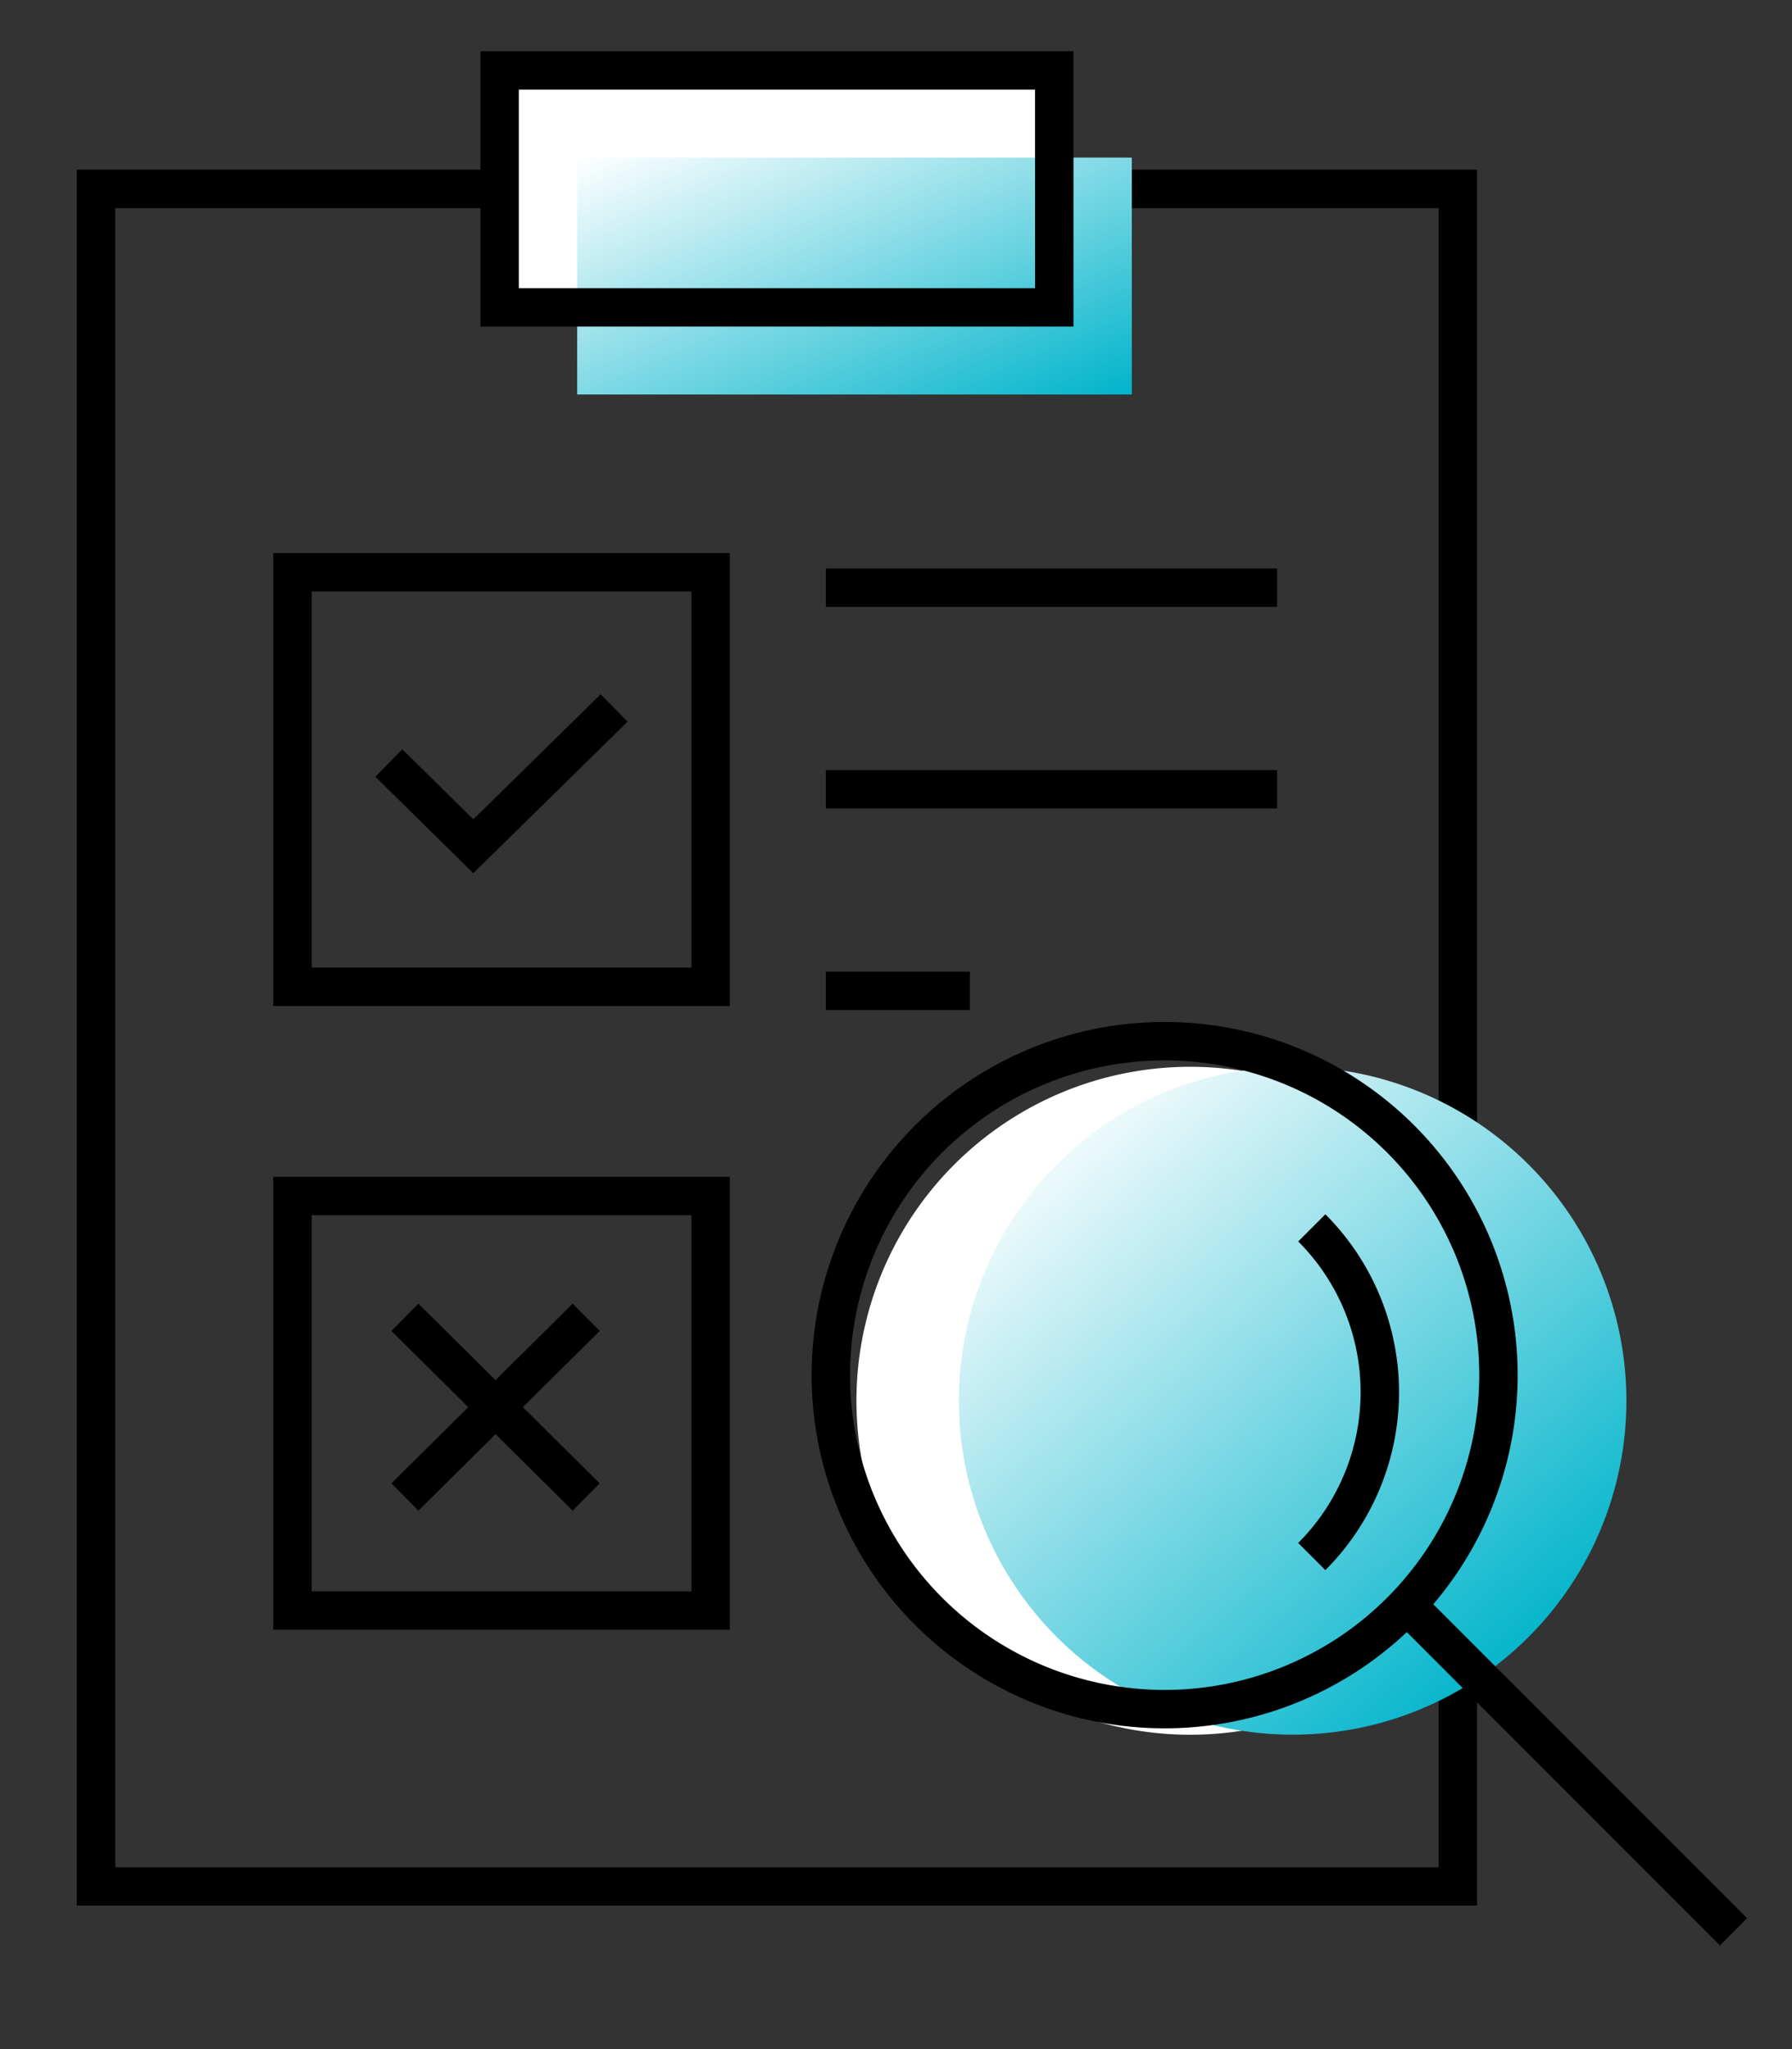
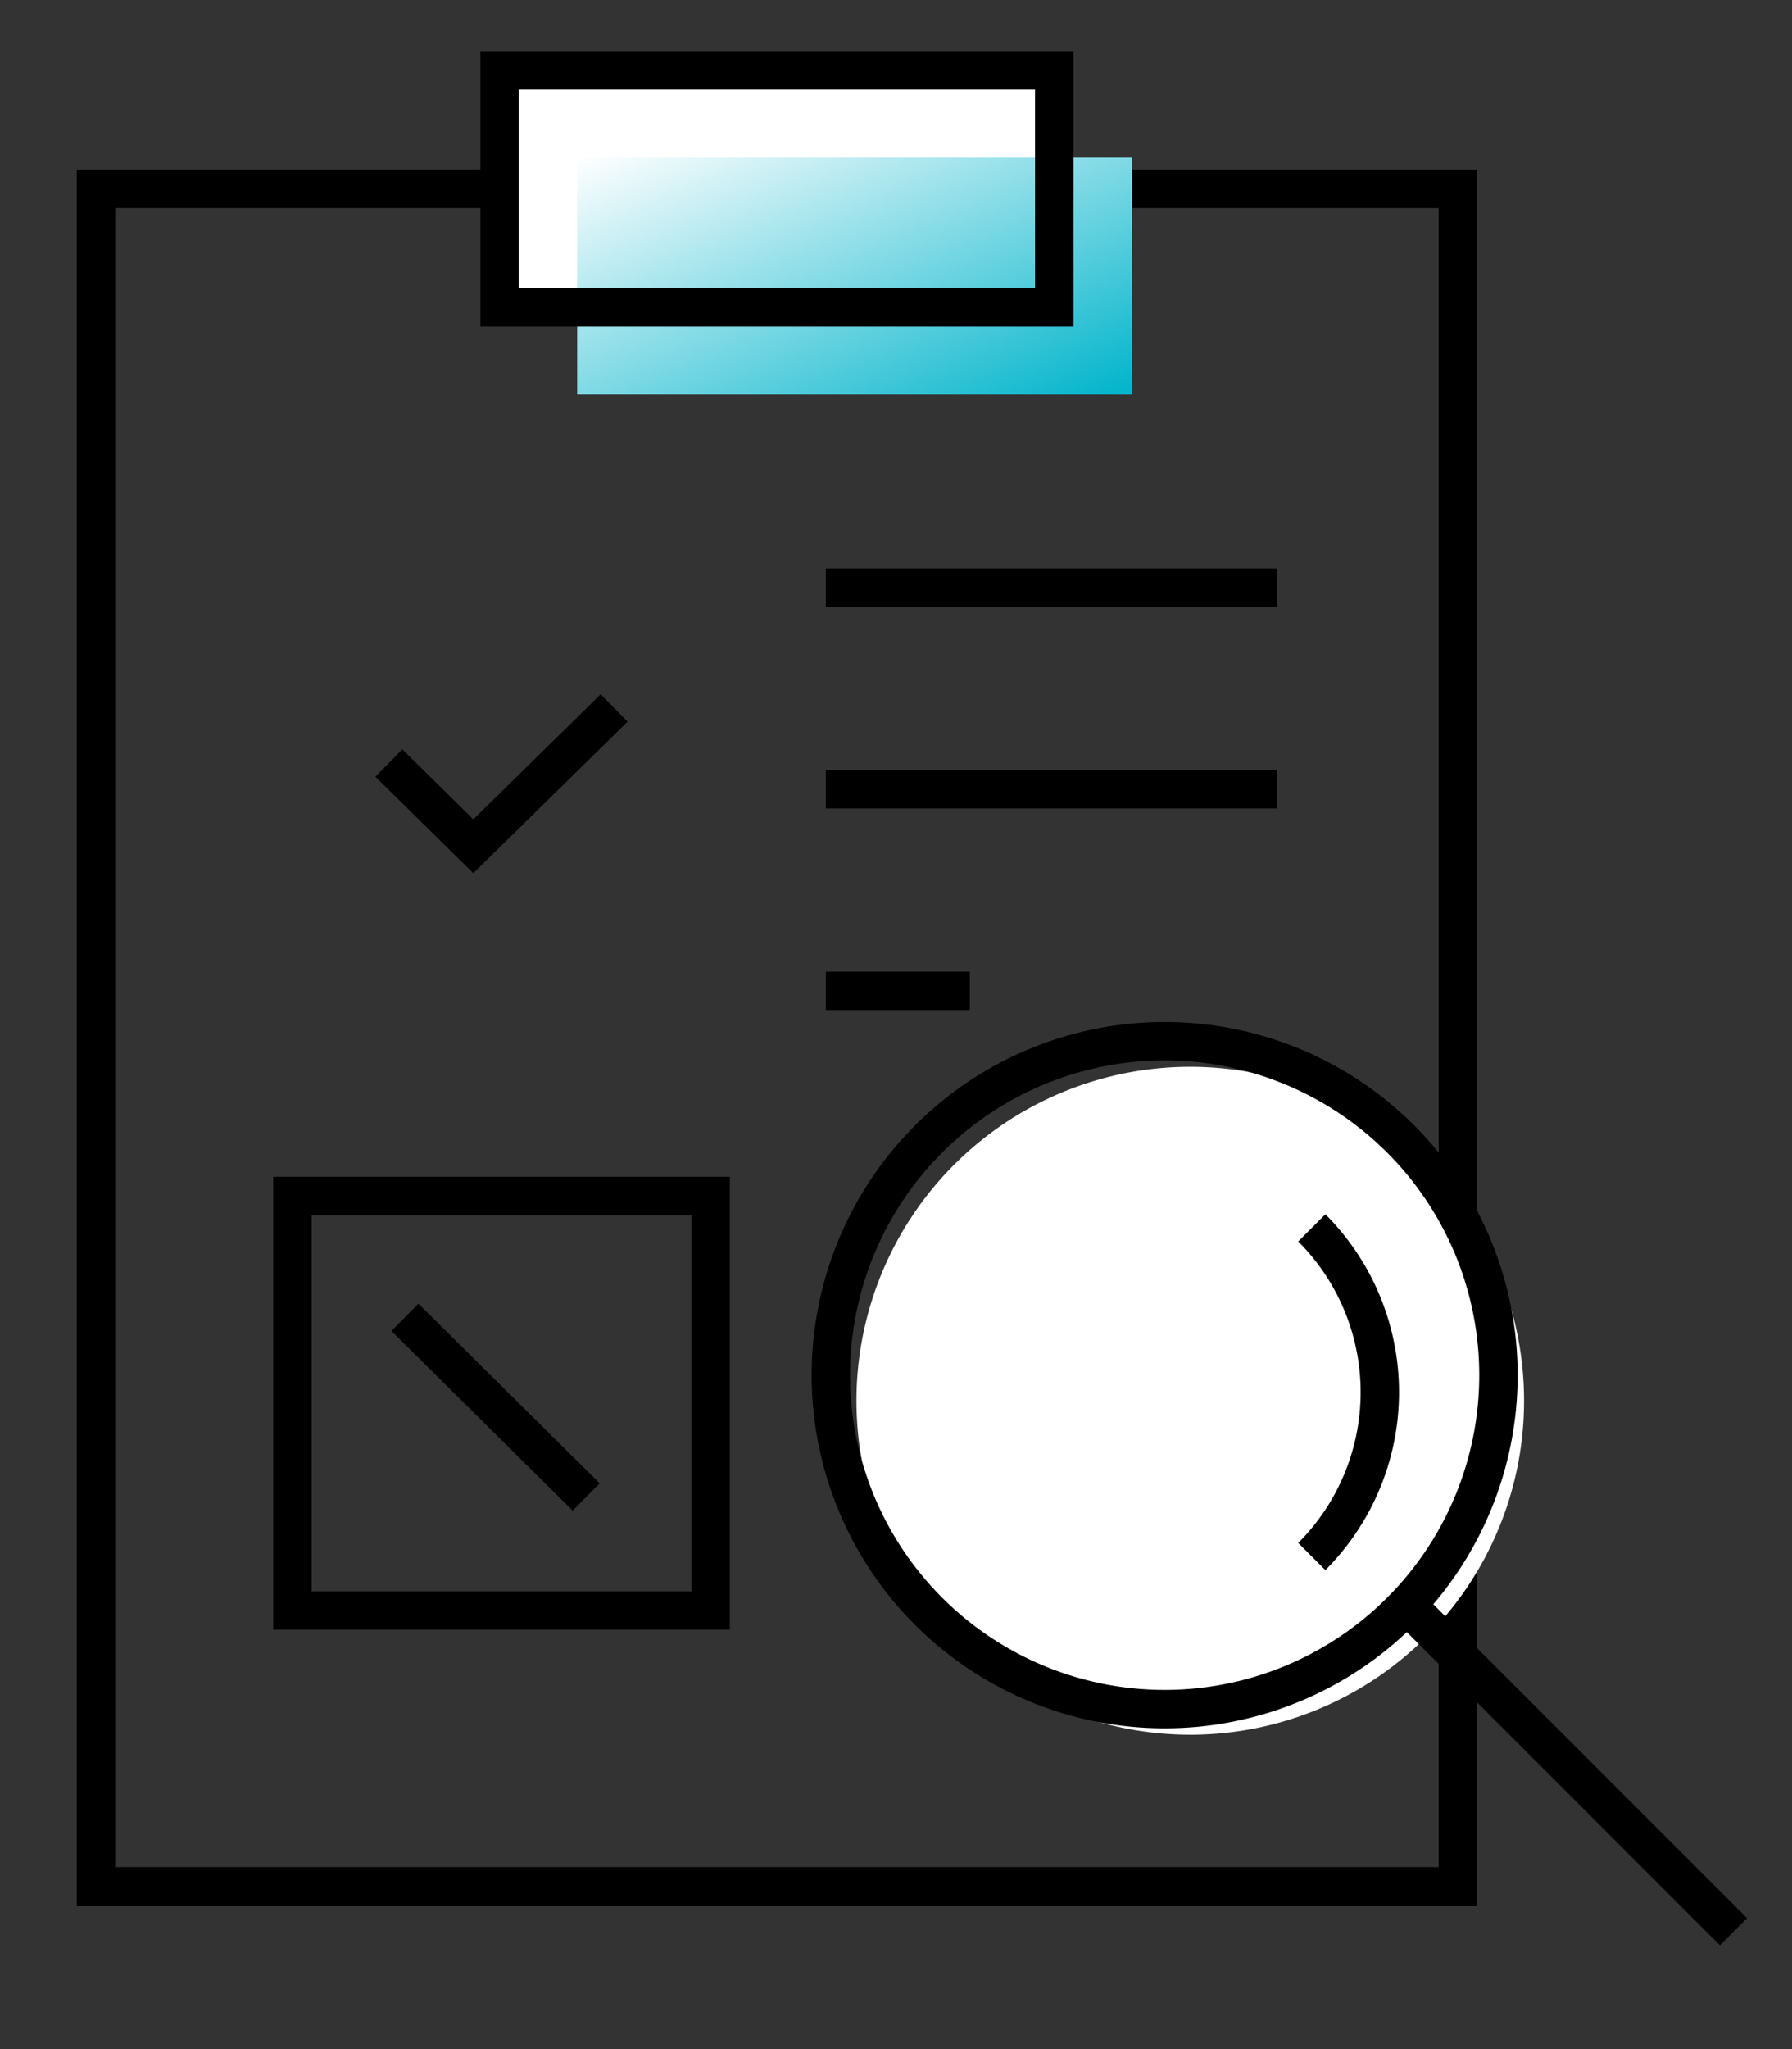
<svg xmlns="http://www.w3.org/2000/svg" xmlns:xlink="http://www.w3.org/1999/xlink" width="70" height="80" viewBox="0 0 70 80">
  <rect x="0" y="0" width="70" height="80" fill="#333333" stroke="none" />
  <defs>
    <clipPath id="clip-path">
      <rect id="사각형_2198" data-name="사각형 2198" width="21.666" height="9.25" transform="translate(19.546 4.152)" fill="none" />
    </clipPath>
    <linearGradient id="linear-gradient" x2="1" y2="1" gradientUnits="objectBoundingBox">
      <stop offset="0" stop-color="#fff" />
      <stop offset="1" stop-color="#00b4cb" />
    </linearGradient>
    <clipPath id="clip-path-2">
      <path id="패스_6330" data-name="패스 6330" d="M33.456,52.687A13.038,13.038,0,1,0,46.494,39.649,13.038,13.038,0,0,0,33.456,52.687" fill="none" />
    </clipPath>
    <linearGradient id="linear-gradient-2" x1="0.098" y1="0.089" x2="0.826" y2="0.914" xlink:href="#linear-gradient" />
  </defs>
  <g id="icon_03_02_03" transform="translate(3 2)">
    <g id="_01" data-name="01">
      <rect id="사각형_2194" data-name="사각형 2194" width="53.197" height="66.273" transform="translate(0.75 5.375)" fill="none" stroke="#000" stroke-linecap="round" stroke-miterlimit="10" stroke-width="1.5" />
      <rect id="사각형_2196" data-name="사각형 2196" width="21.666" height="9.251" transform="translate(16.516 0.75)" fill="#fff" />
      <g id="그룹_2231" data-name="그룹 2231" clip-path="url(#clip-path)">
        <rect id="사각형_2197" data-name="사각형 2197" width="21.666" height="9.25" transform="translate(19.546 4.152)" fill="url(#linear-gradient)" />
      </g>
      <rect id="사각형_2199" data-name="사각형 2199" width="21.666" height="9.25" transform="translate(16.516 0.75)" fill="none" stroke="#000" stroke-miterlimit="10" stroke-width="1.5" />
-       <rect id="사각형_2201" data-name="사각형 2201" width="16.335" height="16.184" transform="translate(8.424 20.342)" fill="none" stroke="#000" stroke-linecap="square" stroke-miterlimit="10" stroke-width="1.5" />
      <rect id="사각형_2202" data-name="사각형 2202" width="16.335" height="16.184" transform="translate(8.424 44.693)" fill="none" stroke="#000" stroke-linecap="square" stroke-miterlimit="10" stroke-width="1.5" />
      <path id="패스_6328" data-name="패스 6328" d="M12.189,27.789l3.3,3.251,5.5-5.4" fill="none" stroke="#000" stroke-miterlimit="10" stroke-width="1.5" />
      <line id="선_1077" data-name="선 1077" x2="7.081" y2="7.015" transform="translate(12.817 49.43)" fill="none" stroke="#000" stroke-miterlimit="10" stroke-width="1.5" />
-       <line id="선_1078" data-name="선 1078" x1="7.081" y2="7.015" transform="translate(12.817 49.43)" fill="none" stroke="#000" stroke-miterlimit="10" stroke-width="1.5" />
      <path id="패스_6329" data-name="패스 6329" d="M56.533,52.687A13.039,13.039,0,1,1,43.494,39.649,13.039,13.039,0,0,1,56.533,52.687" fill="#fff" />
      <line id="선_1081" data-name="선 1081" x2="17.624" transform="translate(29.26 20.945)" fill="none" stroke="#000" stroke-miterlimit="10" stroke-width="1.5" />
      <line id="선_1082" data-name="선 1082" x2="17.624" transform="translate(29.26 28.814)" fill="none" stroke="#000" stroke-miterlimit="10" stroke-width="1.5" />
      <line id="선_1083" data-name="선 1083" x2="5.624" transform="translate(29.26 36.684)" fill="none" stroke="#000" stroke-miterlimit="10" stroke-width="1.5" />
    </g>
    <g id="_02" data-name="02" transform="translate(-1 -1)">
      <g id="그룹_2237" data-name="그룹 2237" transform="translate(2 1)" clip-path="url(#clip-path-2)">
-         <rect id="사각형_2204" data-name="사각형 2204" width="26.076" height="26.076" transform="translate(33.456 39.649)" fill="url(#linear-gradient-2)" />
-       </g>
-       <path id="패스_6331" data-name="패스 6331" d="M56.533,52.687A13.039,13.039,0,1,1,43.494,39.649,13.039,13.039,0,0,1,56.533,52.687Z" fill="none" stroke="#000" stroke-miterlimit="10" stroke-width="1.5" />
+         </g>
+       <path id="패스_6331" data-name="패스 6331" d="M56.533,52.687A13.039,13.039,0,1,1,43.494,39.649,13.039,13.039,0,0,1,56.533,52.687" fill="none" stroke="#000" stroke-miterlimit="10" stroke-width="1.5" />
      <line id="선_1084" data-name="선 1084" x2="12.689" y2="12.689" transform="translate(53.026 61.732)" fill="#fff" />
      <line id="선_1085" data-name="선 1085" x2="12.689" y2="12.689" transform="translate(53.026 61.732)" fill="none" stroke="#000" stroke-miterlimit="10" stroke-width="1.5" />
      <path id="패스_6332" data-name="패스 6332" d="M49.242,46.938a9.073,9.073,0,0,1,0,12.831" fill="none" stroke="#000" stroke-miterlimit="10" stroke-width="1.5" />
    </g>
    <rect id="_70_80" data-name="70*80" width="70" height="80" transform="translate(-3 -2)" fill="none" />
  </g>
</svg>